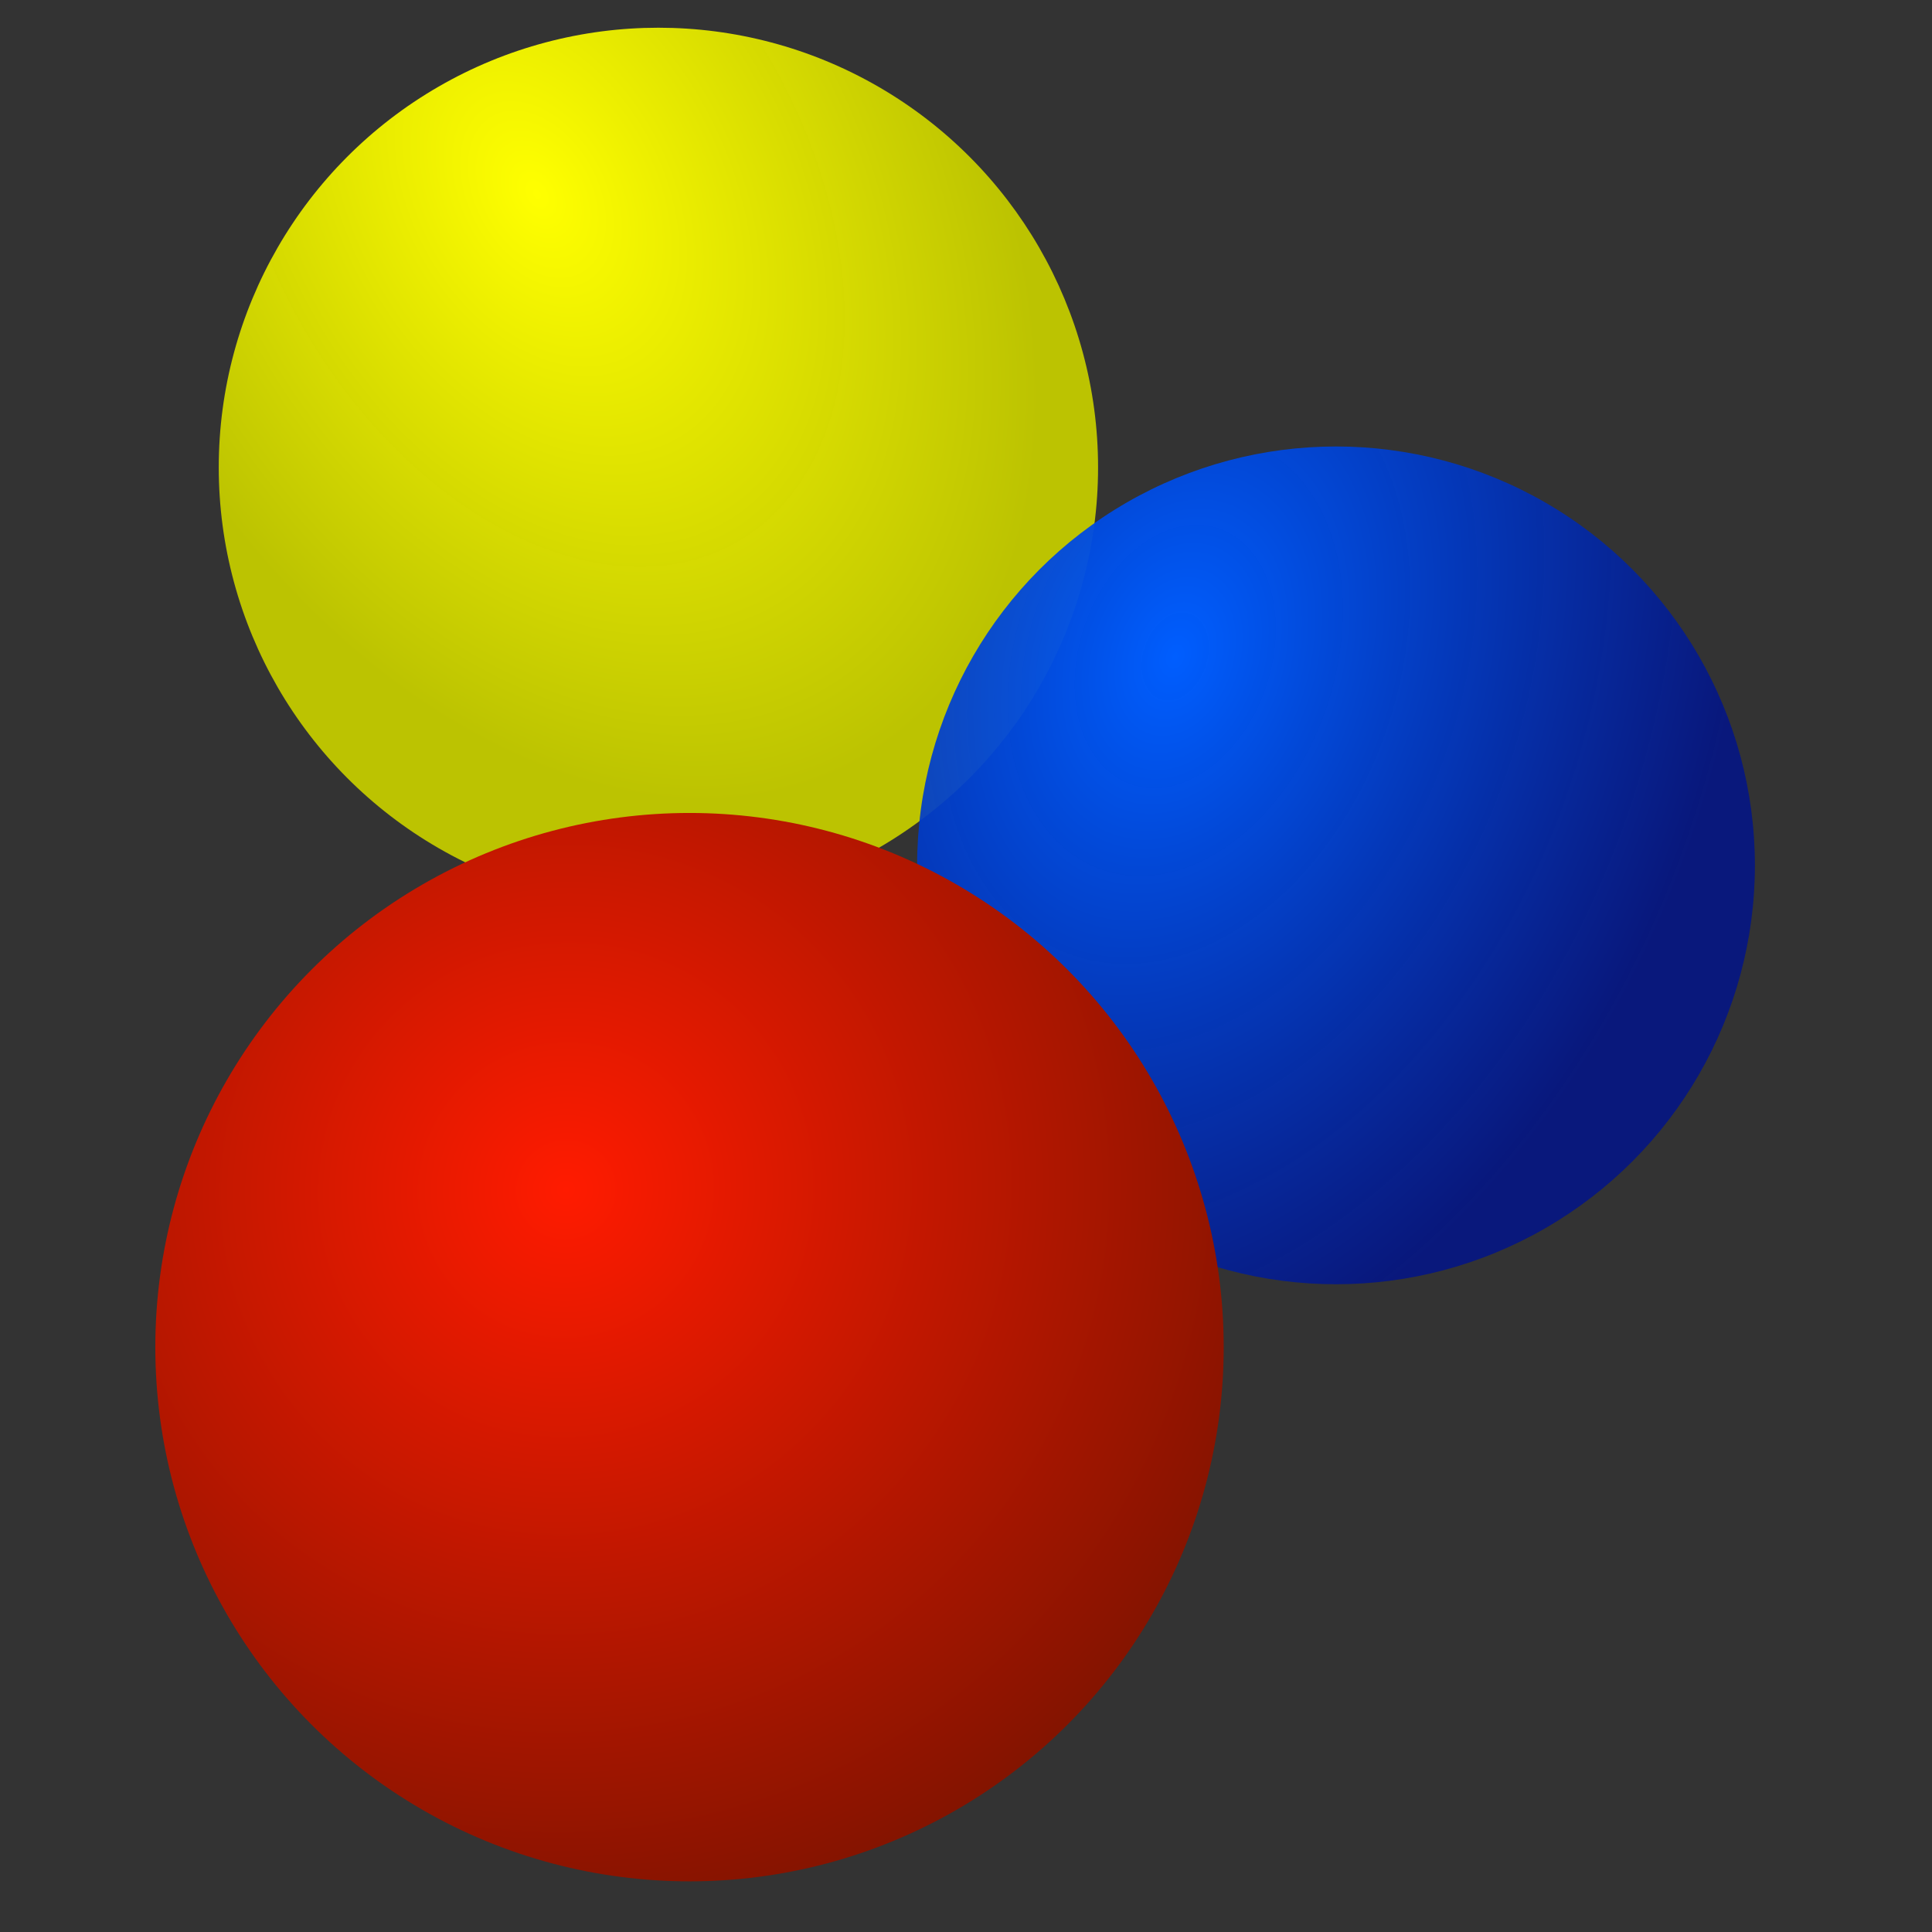
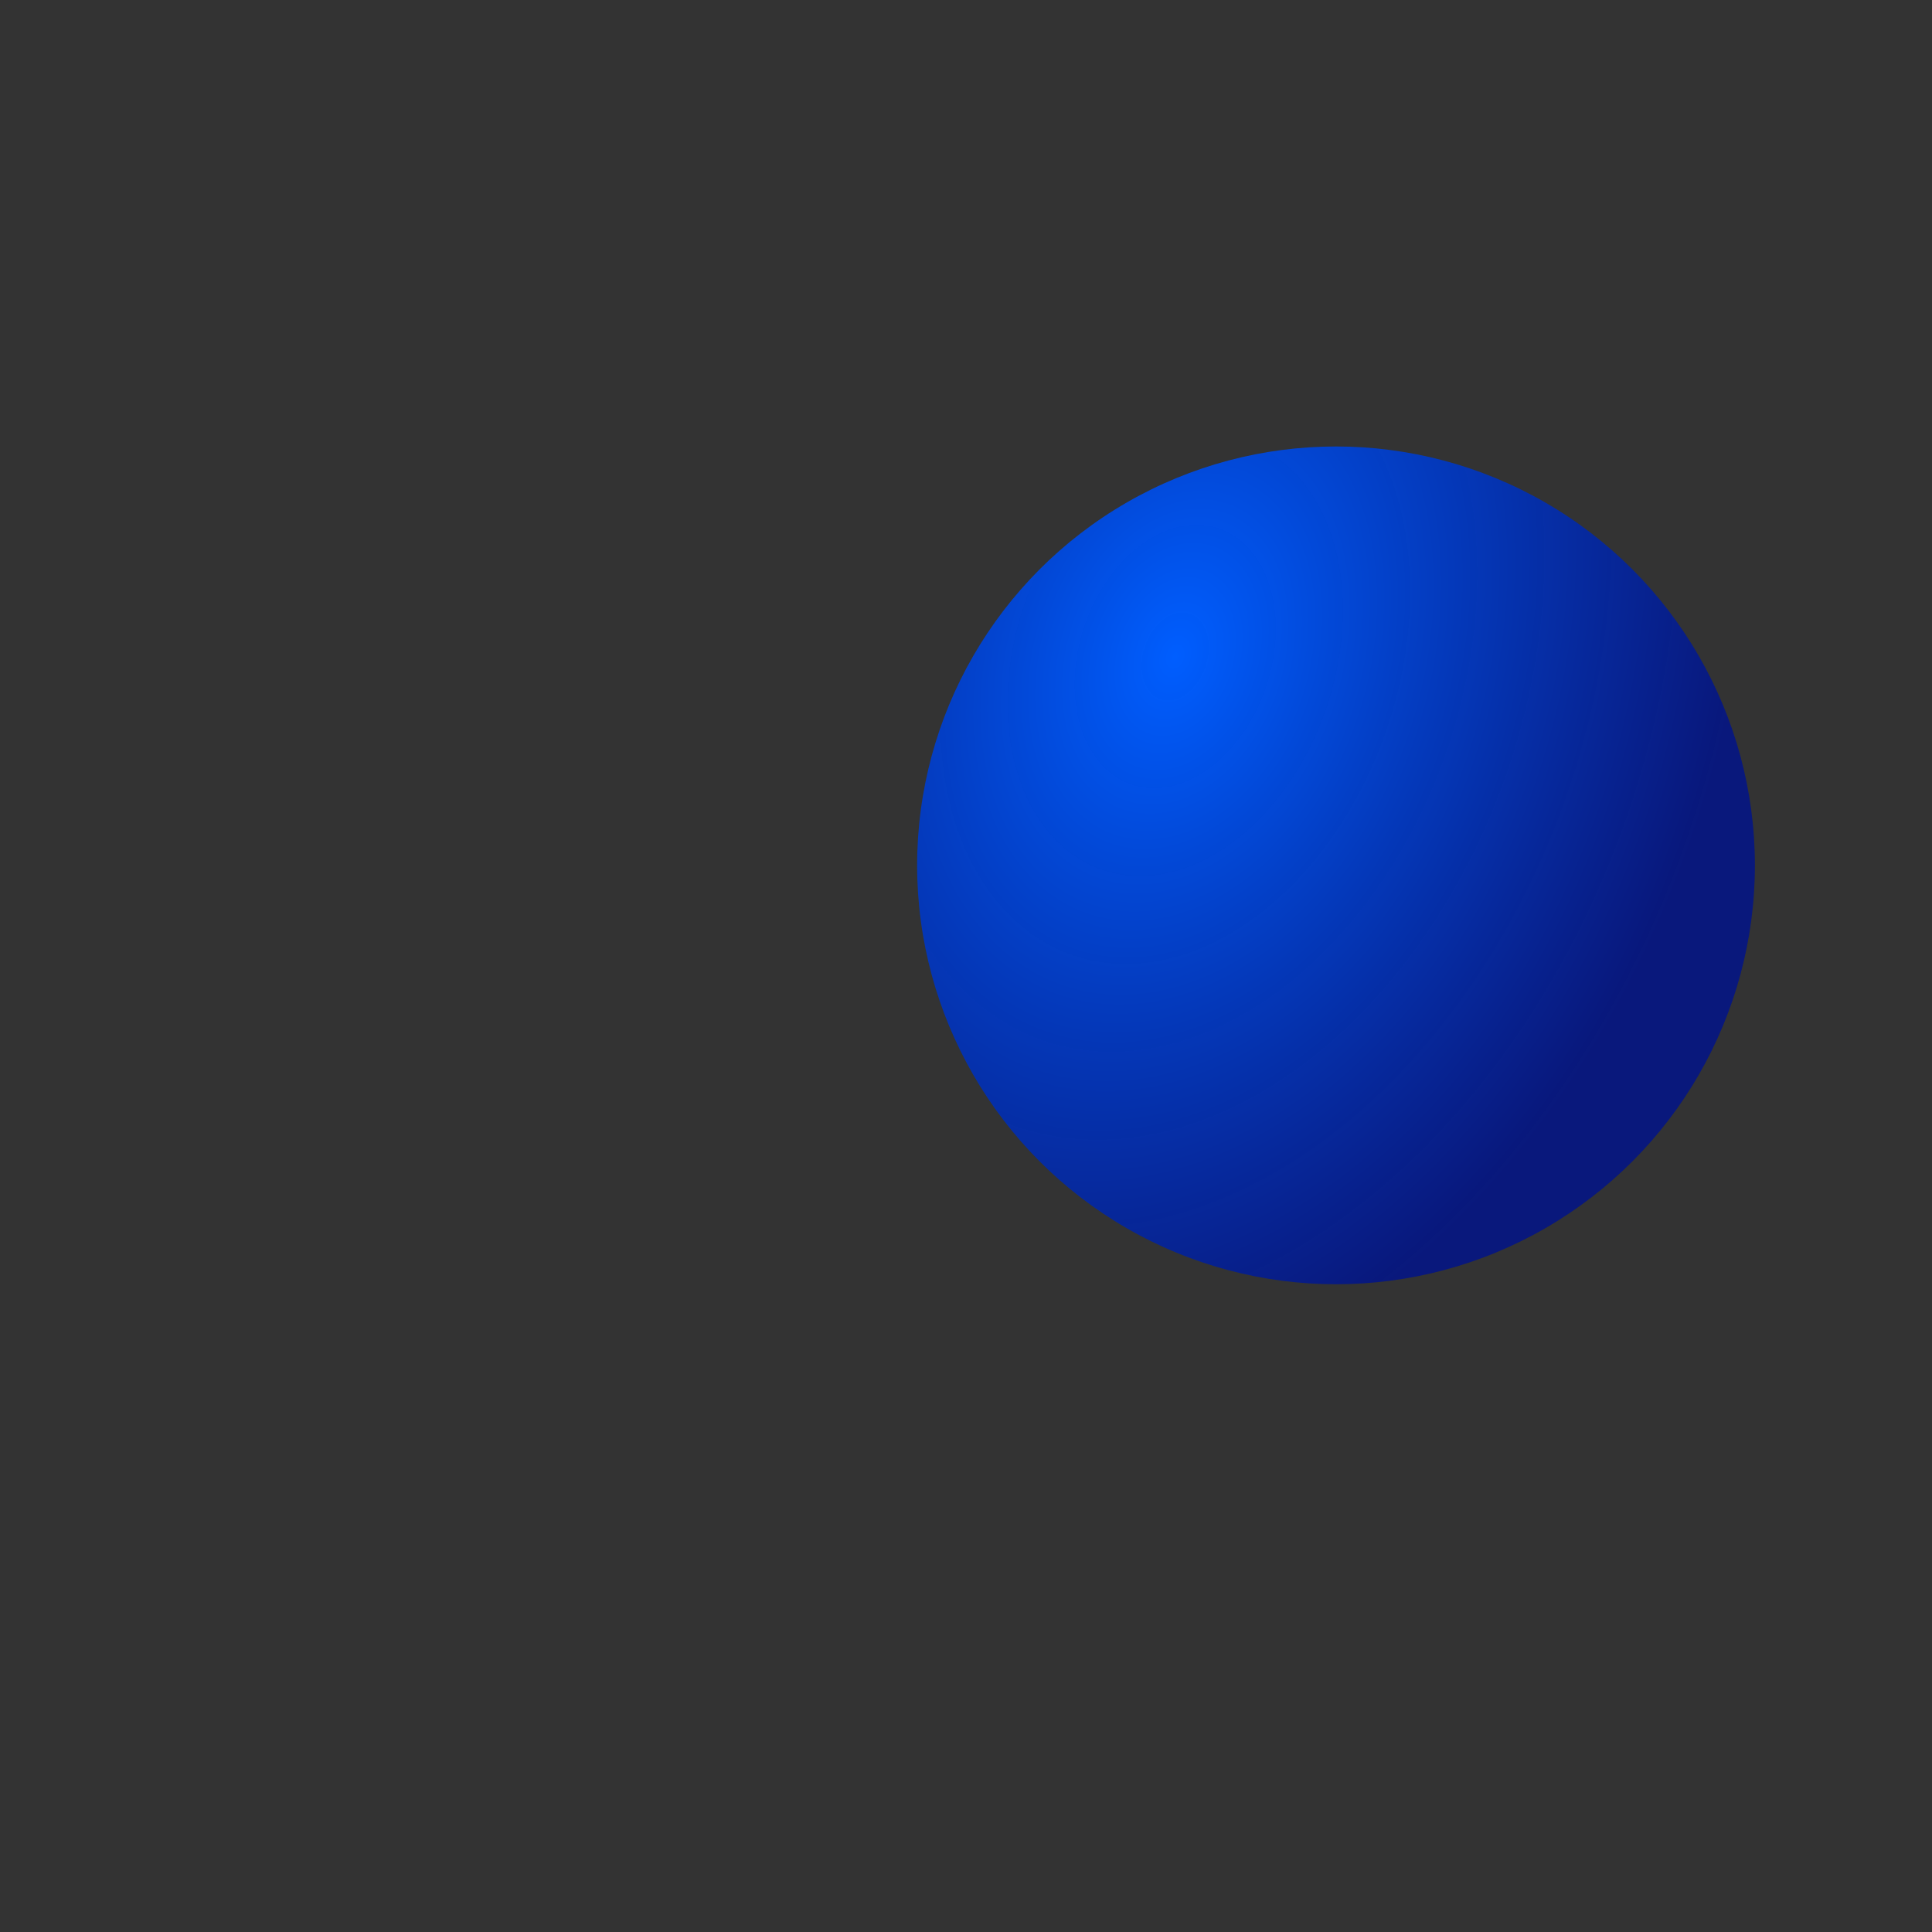
<svg xmlns="http://www.w3.org/2000/svg" width="64" height="64" viewBox="0 0 33.867 33.867">
  <rect x="0" y="0" width="33.867" height="33.867" fill="#333333" stroke="none" />
  <defs>
    <radialGradient id="A" cx="57.847" cy="29.395" fx="57.847" fy="29.395" r="26.394" gradientTransform="matrix(0.745,1.291,-0.866,0.5,-265.013,48.106)" gradientUnits="userSpaceOnUse">
      <stop offset="0" stop-color="#ff0" />
      <stop offset="1" stop-color="#bec500" stop-opacity=".984" />
    </radialGradient>
    <radialGradient id="B" cx="103" cy="57.736" fx="103" fy="57.736" r="25.147" gradientTransform="matrix(1.244,0.425,-0.6,1.757,-302.551,20.018)" gradientUnits="userSpaceOnUse">
      <stop offset="0" stop-color="#005eff" />
      <stop offset="1" stop-color="#00128a" stop-opacity=".831" />
    </radialGradient>
    <radialGradient id="C" cx="65.207" cy="91.568" fx="65.207" fy="91.568" r="32.069" gradientTransform="matrix(0.935,1.135,-1.149,0.947,-201.398,36.532)" gradientUnits="userSpaceOnUse">
      <stop offset="0" stop-color="#ff1b00" />
      <stop offset="1" stop-color="#7b1300" />
    </radialGradient>
  </defs>
  <g transform="matrix(.292 0 0 .292 81.647 -36.742)">
-     <circle cx="-240.087" cy="153.887" r="26.394" fill="url(#A)" />
    <circle cx="-199.409" cy="177.779" r="25.147" fill="url(#B)" />
-     <circle cx="-238.22" cy="206.702" r="32.069" fill="url(#C)" />
  </g>
</svg>